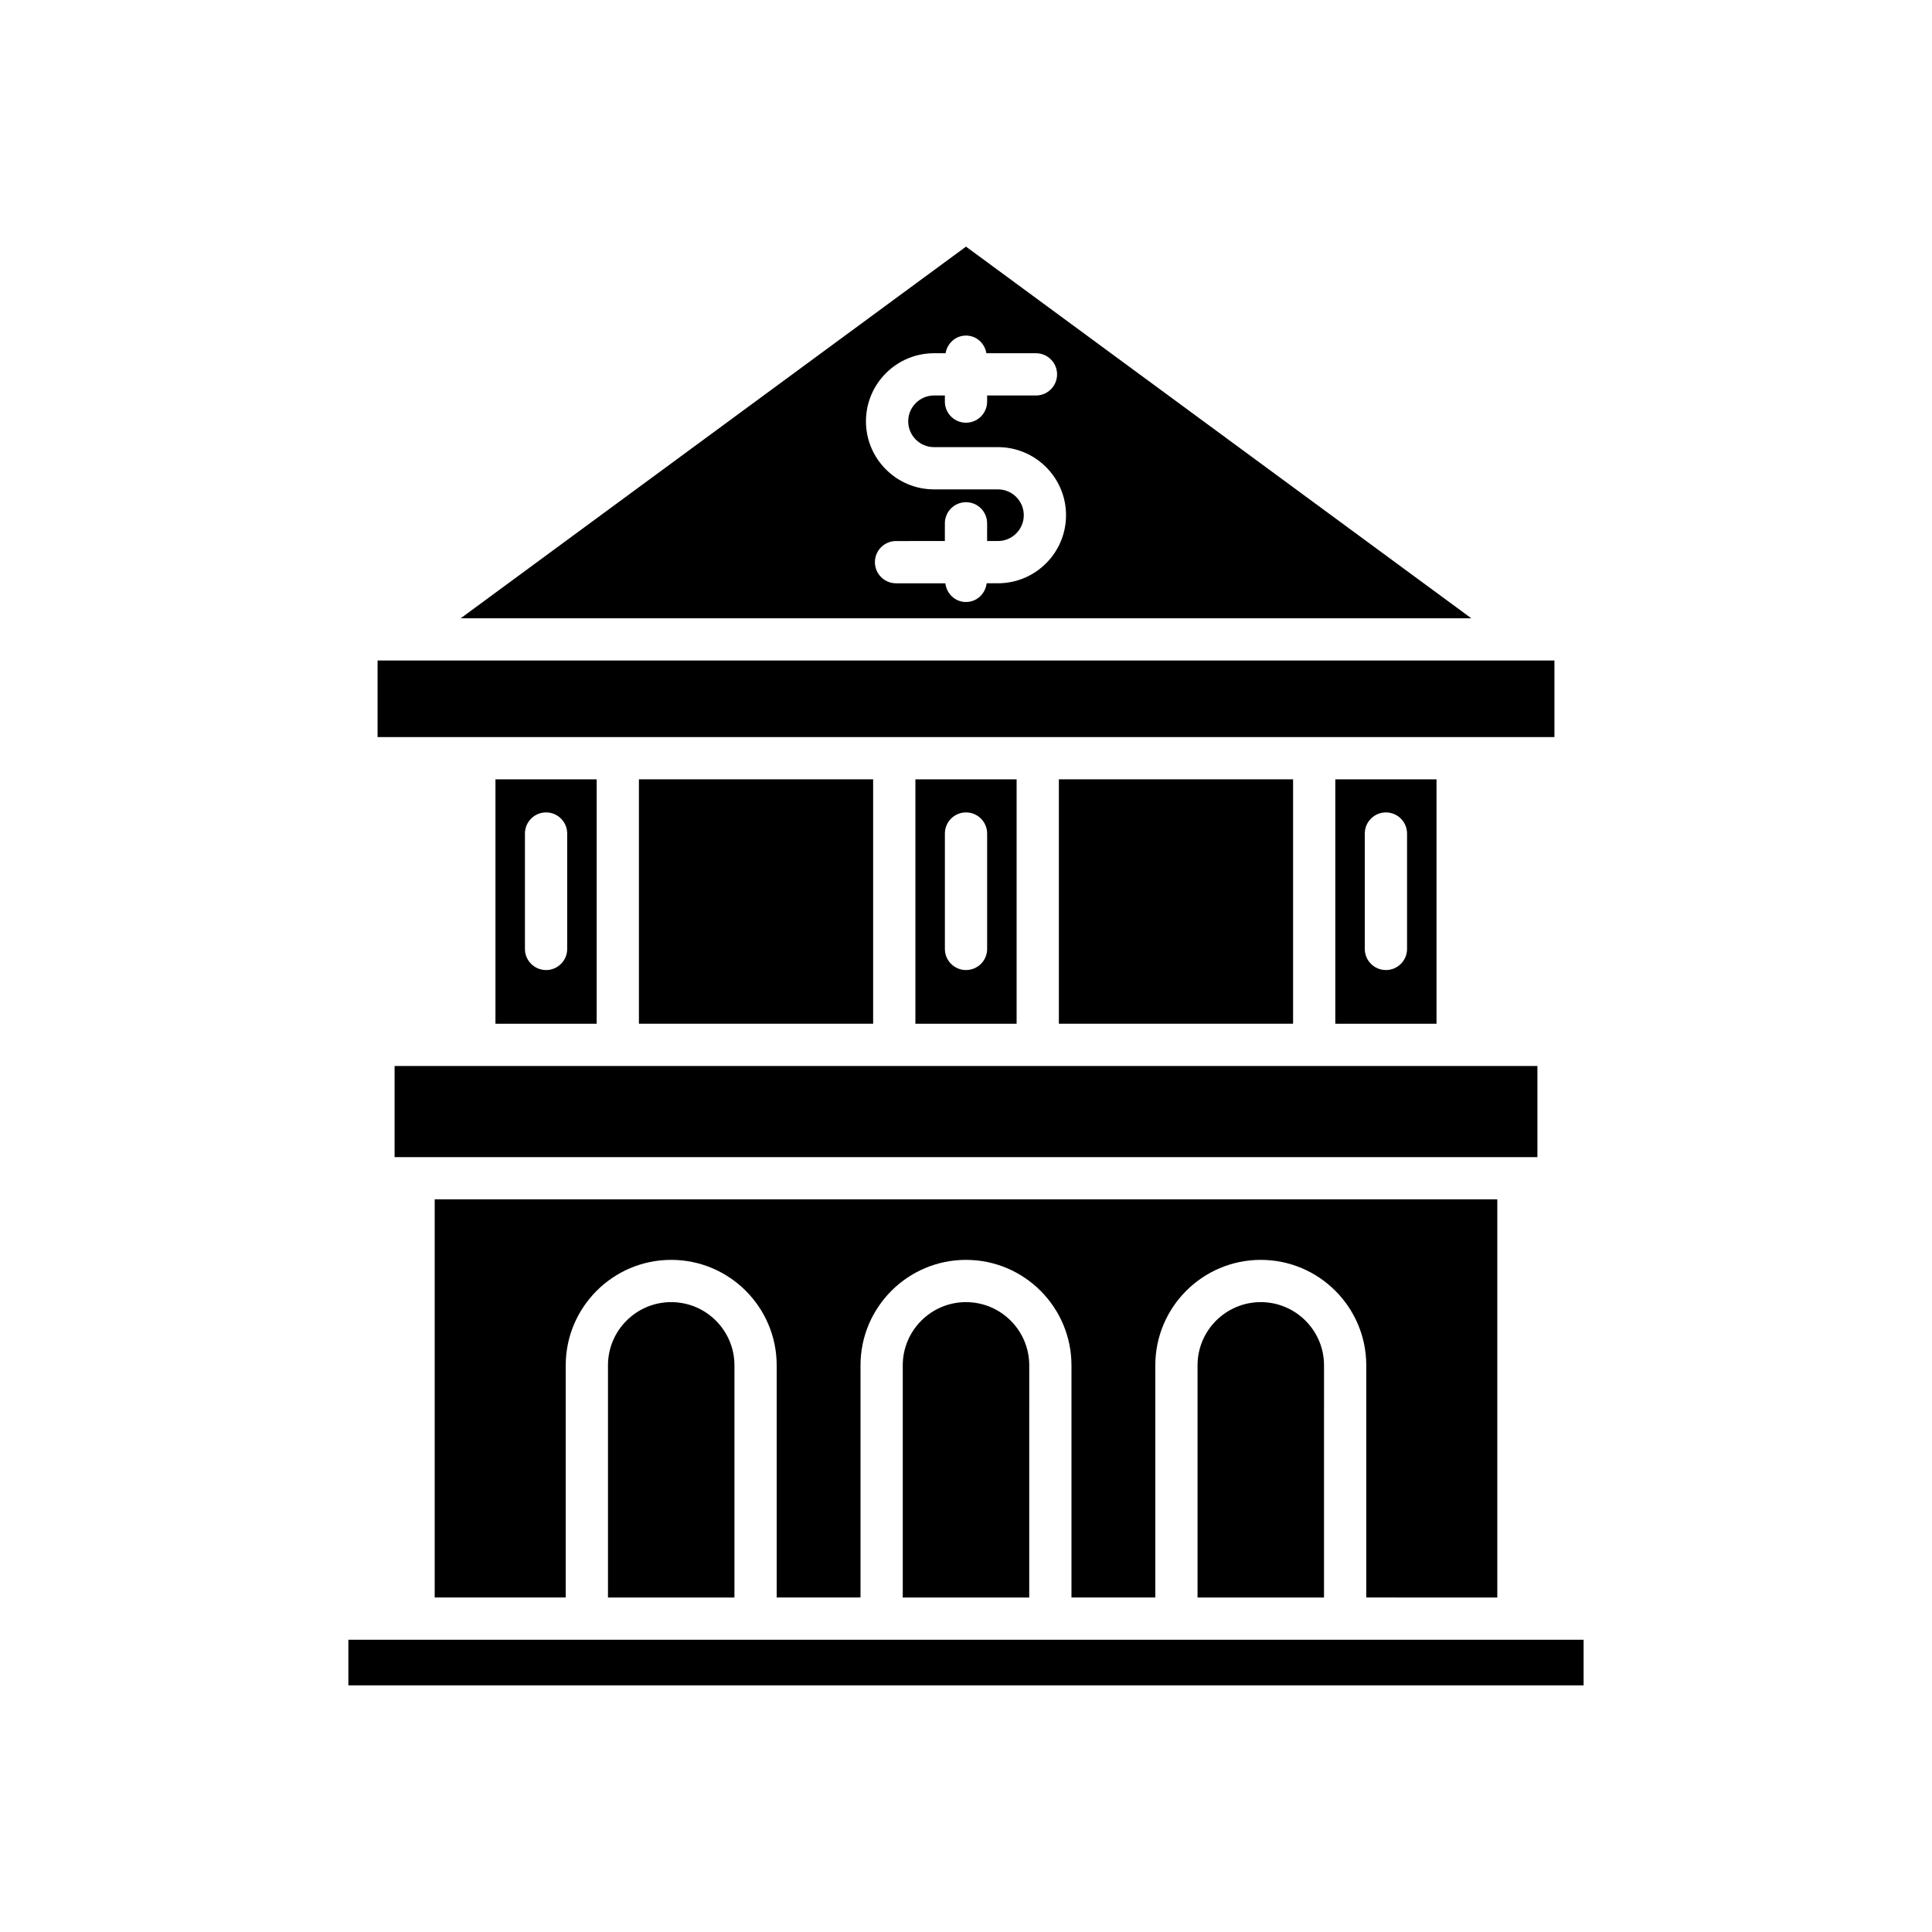
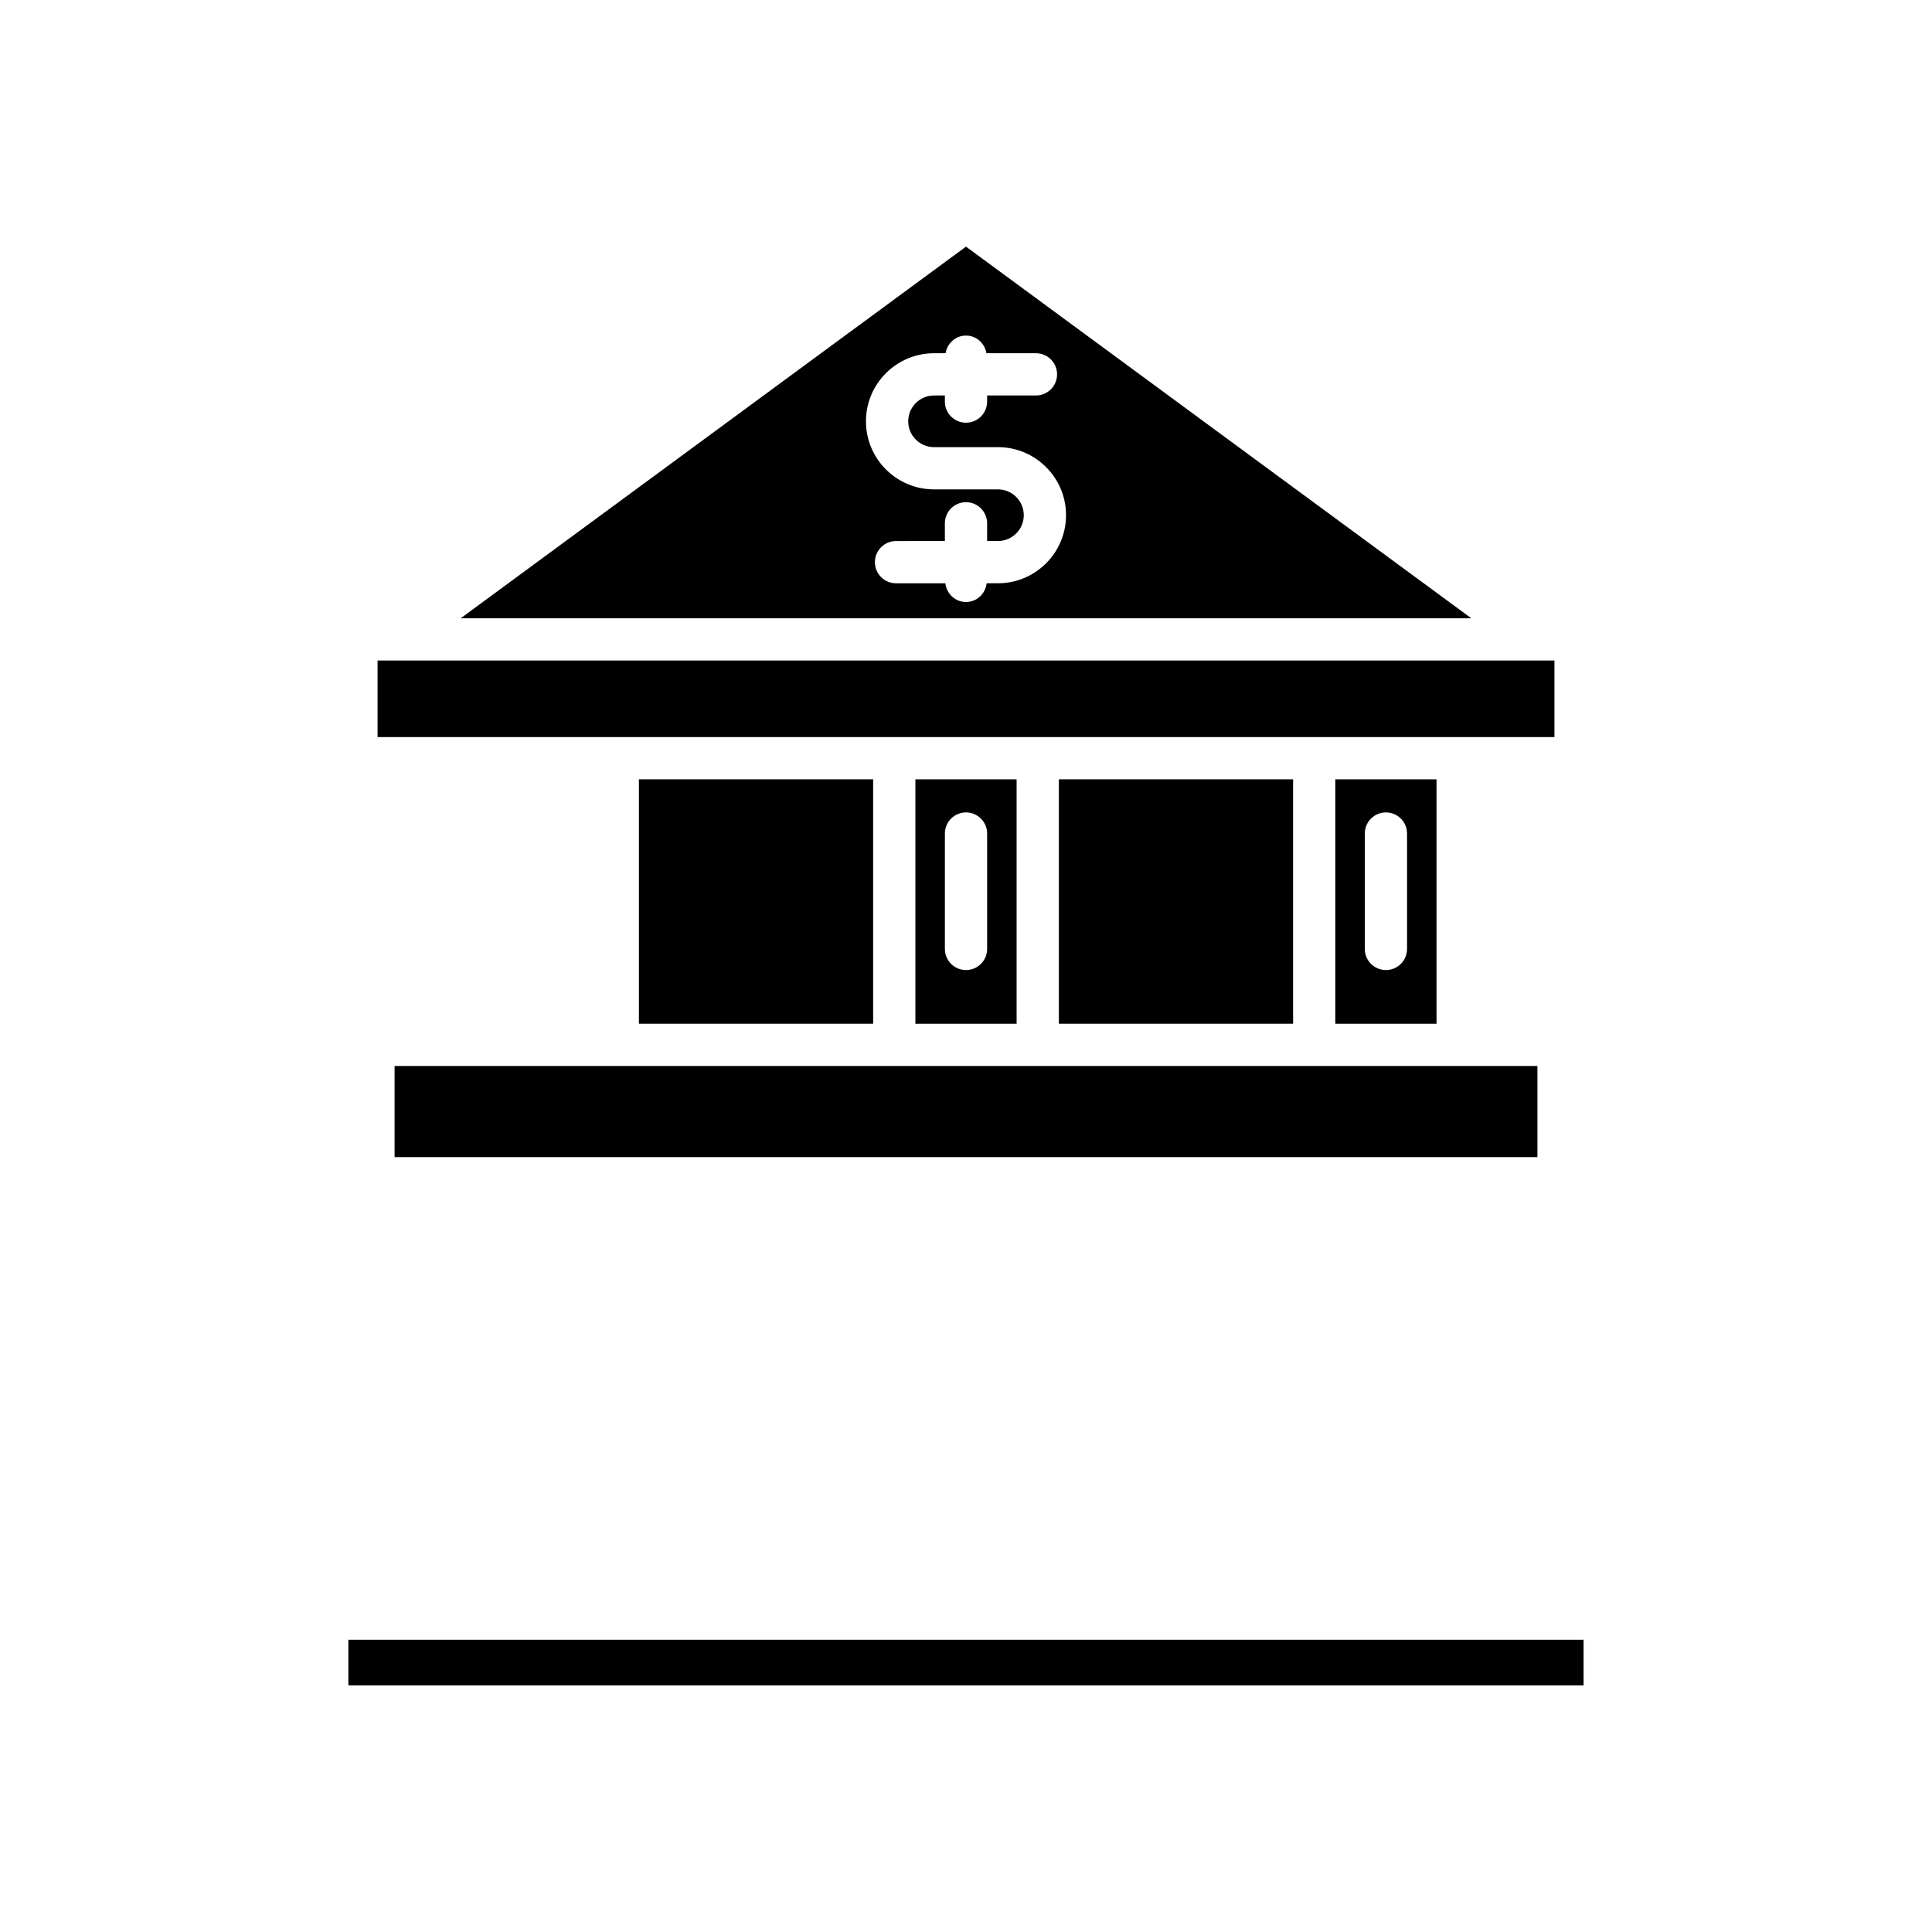
<svg xmlns="http://www.w3.org/2000/svg" fill="#000000" width="800px" height="800px" version="1.1" viewBox="144 144 512 512">
  <g>
    <path d="m244.06 319.04h311.88v20.293h-311.88z" />
    <path d="m424.61 350.53h62.07v64.77h-62.07z" />
    <path d="m313.32 350.53h62.07v64.77h-62.07z" />
-     <path d="m248.57 426.5h302.86v24.152h-302.86z" />
-     <path d="m540.8 567.36v-105.52h-281.6v105.51h34.719l0.004-61.523c0-15.41 12.539-27.949 27.953-27.949s27.953 12.539 27.953 27.949v61.527h22.215v-61.527c0-15.41 12.539-27.949 27.953-27.949 15.414 0 27.953 12.539 27.953 27.949v61.527h22.219v-61.527c0-15.41 12.539-27.949 27.953-27.949 15.414 0 27.953 12.539 27.953 27.949v61.527z" />
-     <path d="m461.36 505.83v61.527h33.516l0.004-61.527c0-9.238-7.516-16.754-16.758-16.754-9.242-0.004-16.762 7.512-16.762 16.754z" />
-     <path d="m383.24 505.83v61.527h33.516l0.004-61.527c0-9.238-7.516-16.754-16.758-16.754-9.242-0.004-16.762 7.512-16.762 16.754z" />
-     <path d="m305.12 505.83v61.527h33.516v-61.527c0-9.238-7.516-16.754-16.758-16.754-9.242-0.004-16.758 7.512-16.758 16.754z" />
+     <path d="m248.57 426.5h302.86v24.152h-302.86" />
    <path d="m236.32 578.55h327.35v12.086h-327.35z" />
    <path d="m386.59 350.53v64.77h26.824v-64.77zm19.012 44.945c0 3.094-2.508 5.598-5.598 5.598s-5.598-2.504-5.598-5.598v-30.578c0-3.094 2.508-5.598 5.598-5.598s5.598 2.504 5.598 5.598z" />
-     <path d="m275.3 350.53v64.77h26.824v-64.77zm19.012 44.945c0 3.094-2.508 5.598-5.598 5.598s-5.598-2.504-5.598-5.598v-30.578c0-3.094 2.508-5.598 5.598-5.598s5.598 2.504 5.598 5.598z" />
    <path d="m497.87 350.53v64.77h26.824v-64.77zm19.012 44.945c0 3.094-2.508 5.598-5.598 5.598s-5.598-2.504-5.598-5.598v-30.578c0-3.094 2.508-5.598 5.598-5.598s5.598 2.504 5.598 5.598z" />
    <path d="m266.09 307.85h267.82l-133.91-98.492zm139.32-70.238h13.129c3.09 0 5.598 2.504 5.598 5.598s-2.508 5.598-5.598 5.598h-12.941v1.617c0 3.094-2.508 5.598-5.598 5.598s-5.598-2.504-5.598-5.598v-1.617h-2.871c-3.773 0-6.844 3.074-6.844 6.844 0 3.773 3.07 6.844 6.844 6.844h16.941c9.945 0 18.039 8.09 18.039 18.039s-8.094 18.039-18.039 18.039h-3c-0.336 2.781-2.609 4.961-5.473 4.961s-5.137-2.18-5.469-4.957h-13.07c-3.09 0-5.598-2.504-5.598-5.598s2.508-5.598 5.598-5.598l12.941-0.004v-4.691c0-3.094 2.508-5.598 5.598-5.598s5.598 2.504 5.598 5.598v4.691h2.871c3.773 0 6.844-3.074 6.844-6.844 0-3.773-3.07-6.844-6.844-6.844h-16.941c-9.945 0-18.039-8.09-18.039-18.039 0-9.949 8.094-18.039 18.039-18.039h3.059c0.453-2.641 2.648-4.68 5.414-4.68s4.957 2.039 5.41 4.68z" />
  </g>
</svg>